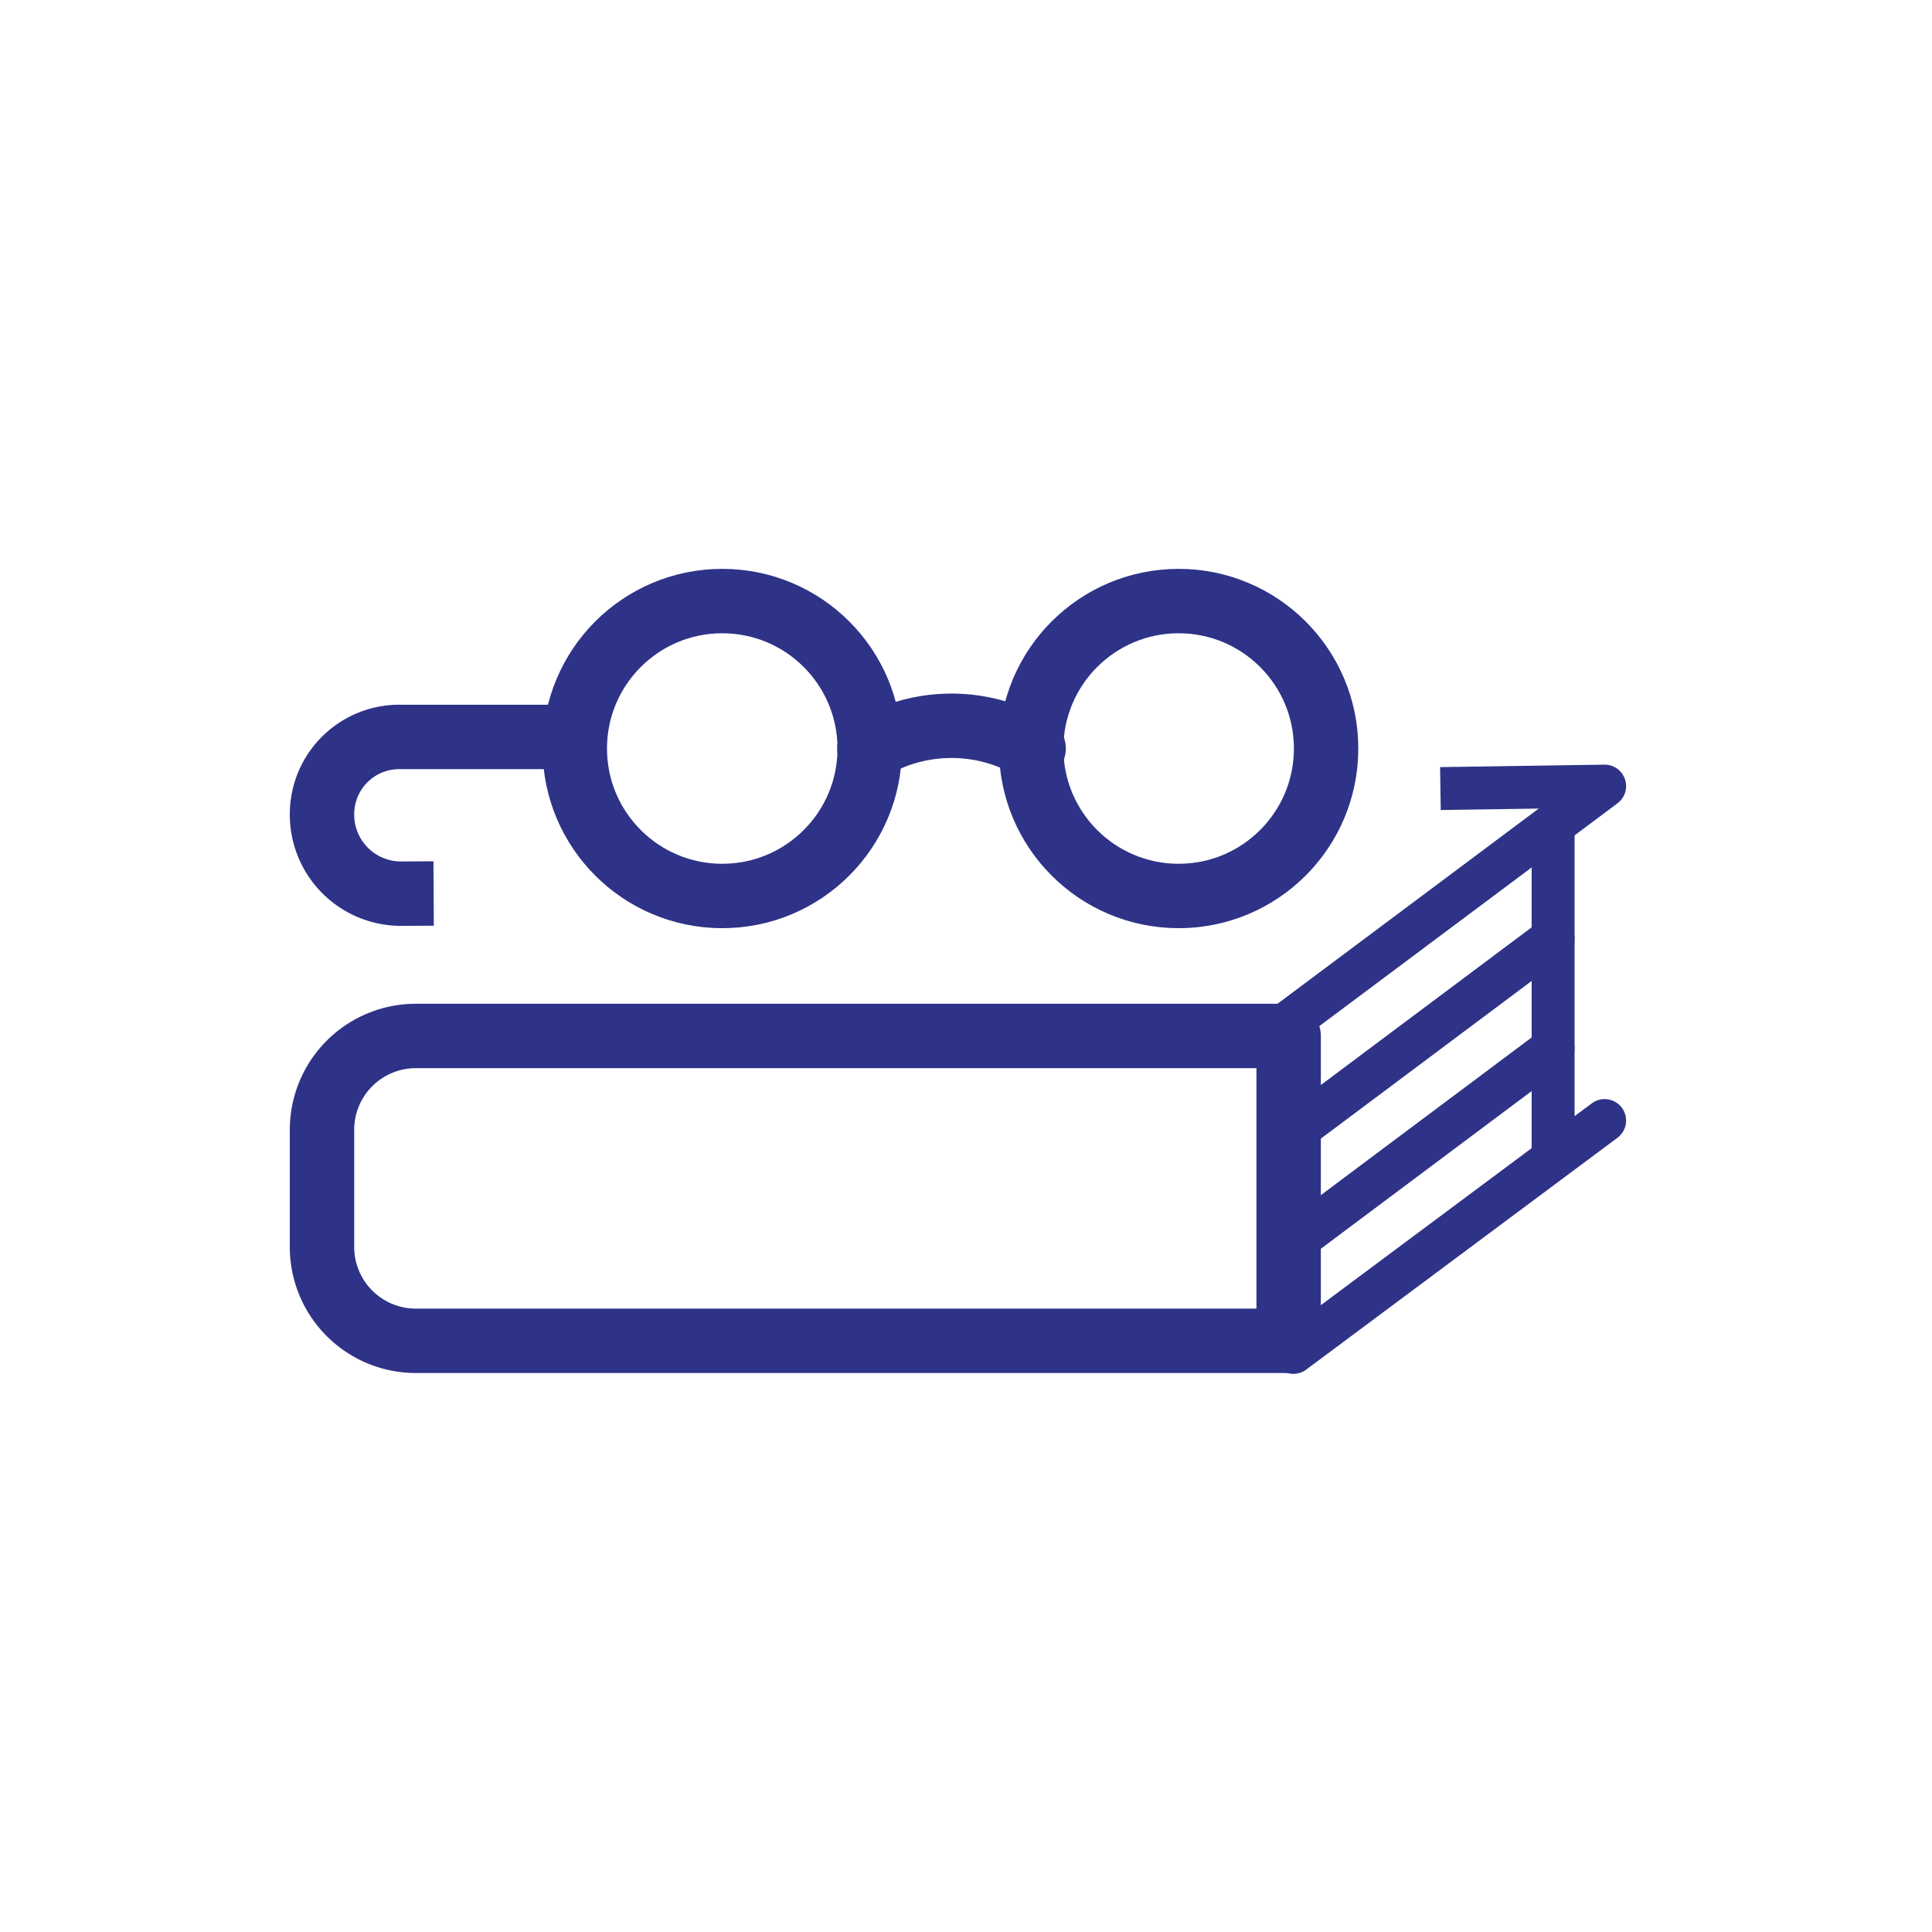
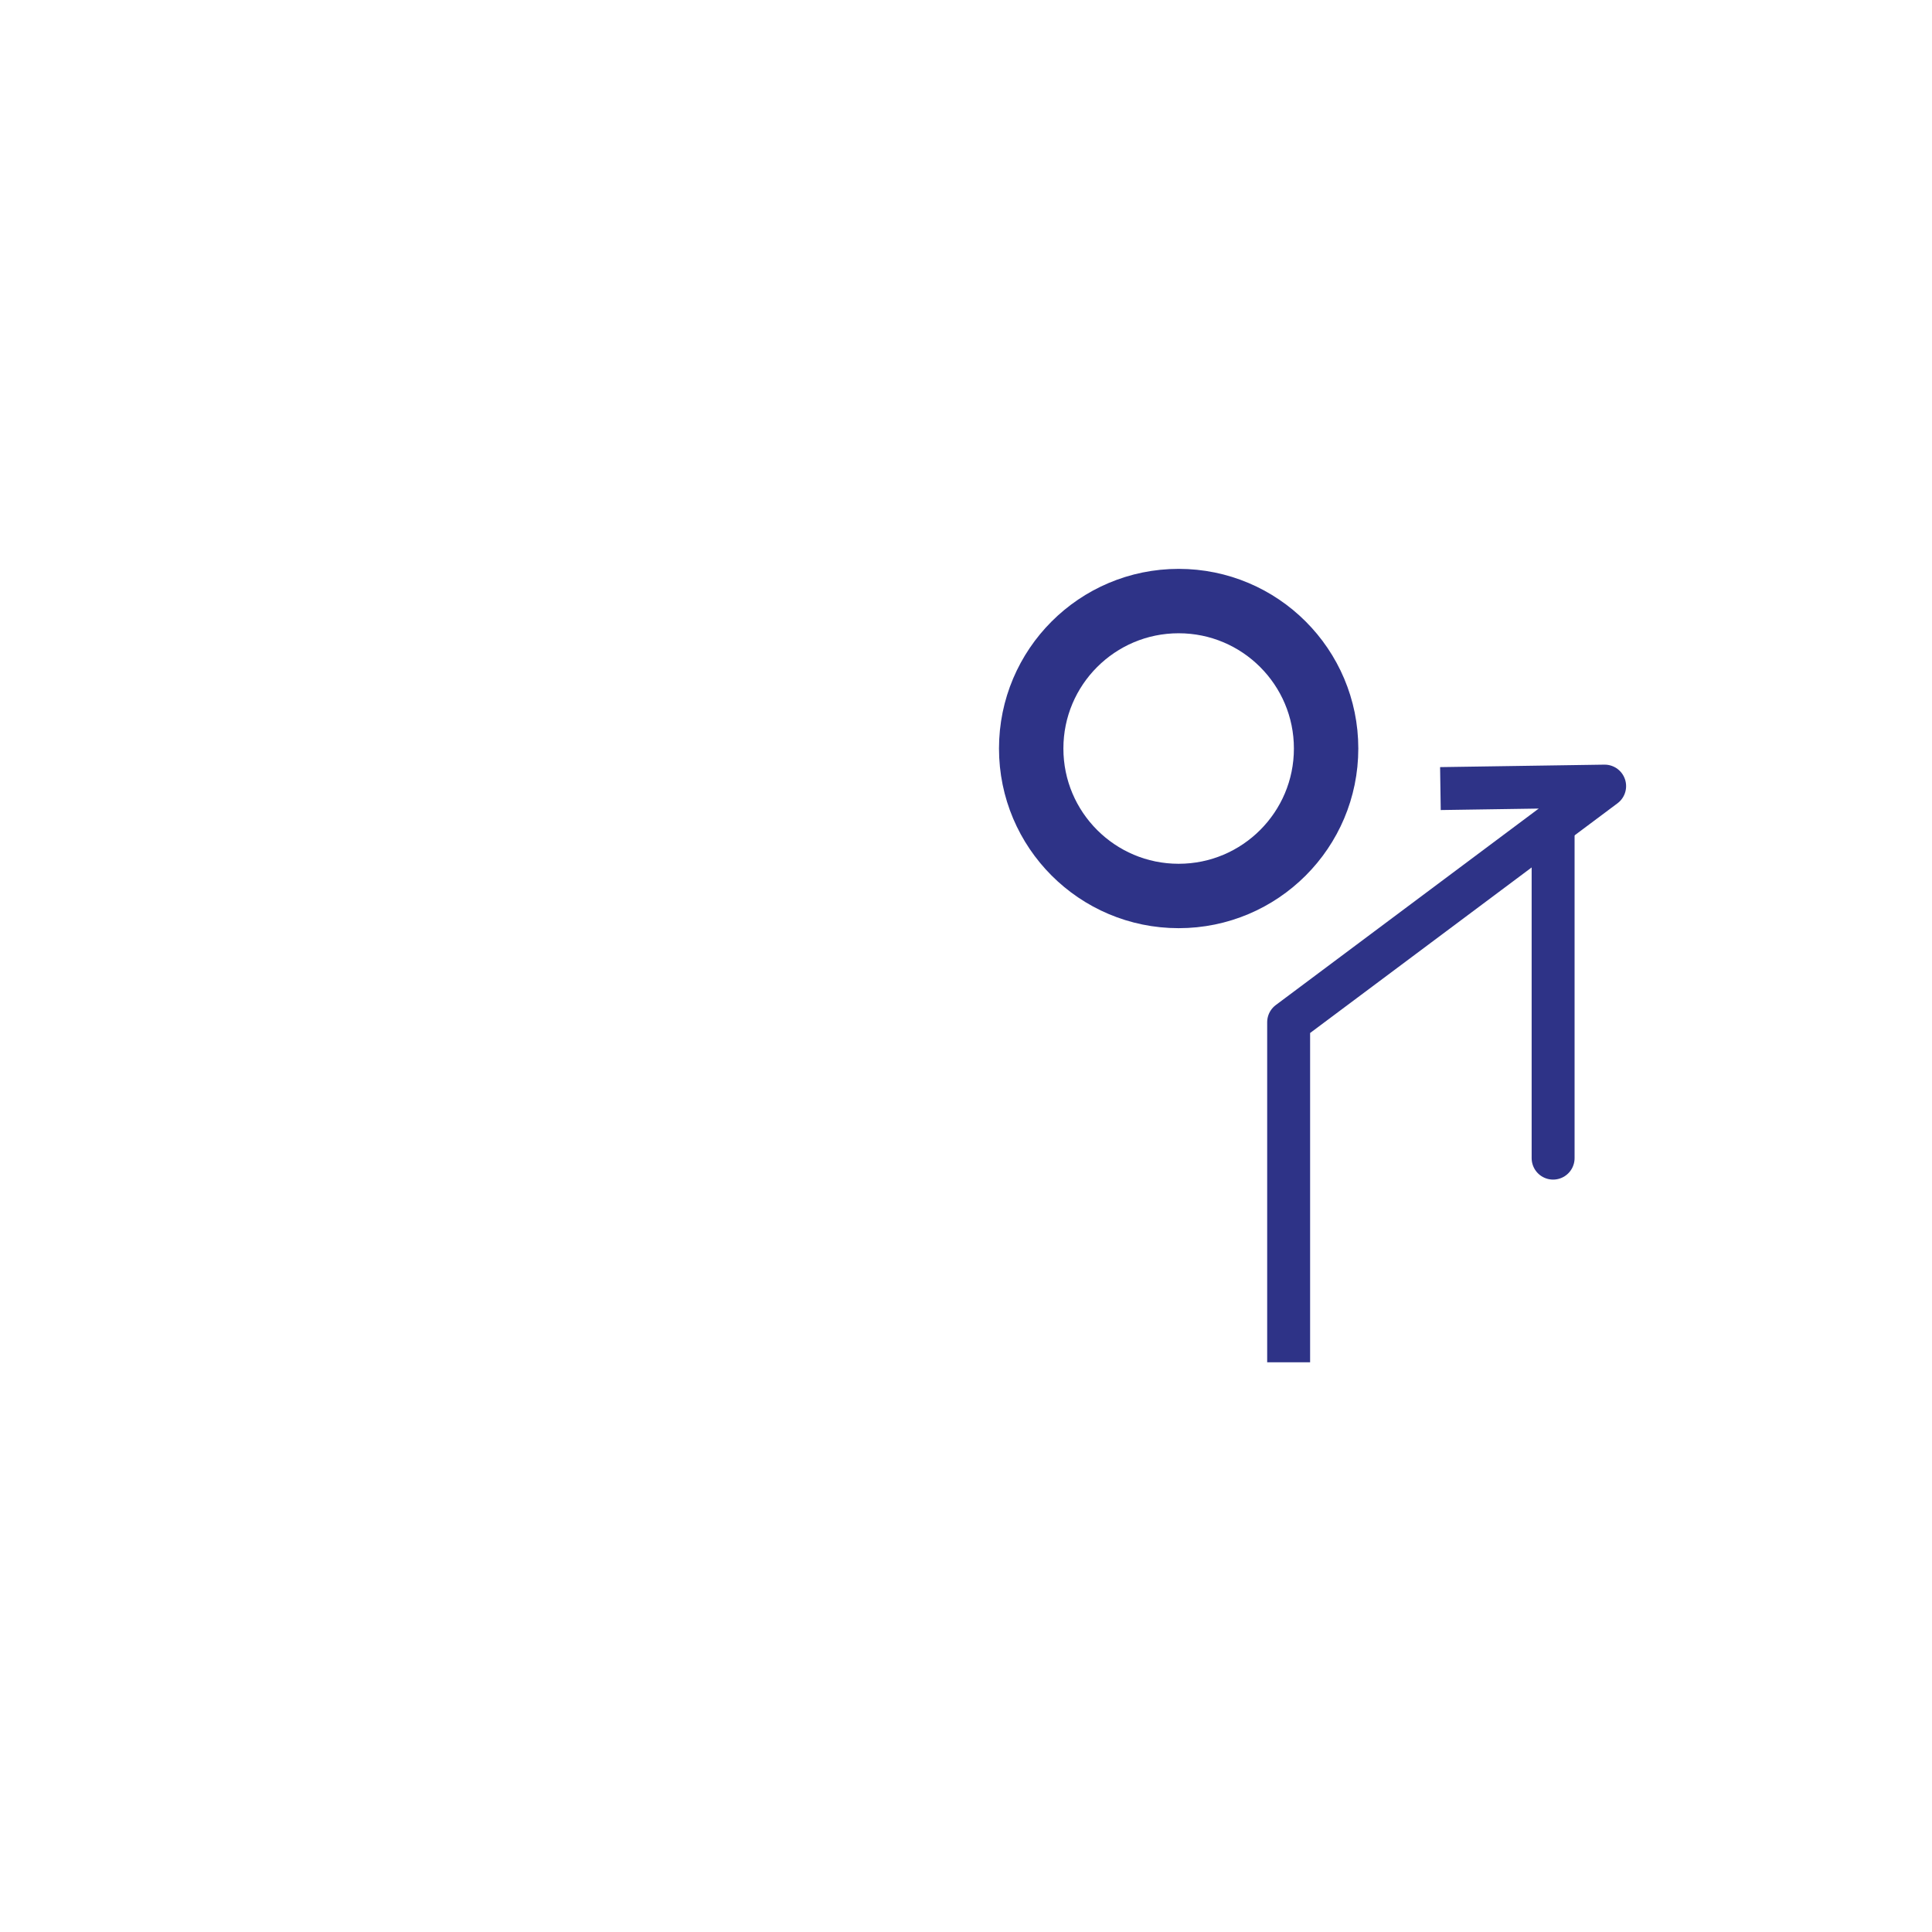
<svg xmlns="http://www.w3.org/2000/svg" viewBox="0 1060 90 90">
  <defs>
    <style>.a{clip-path:url(#b);}.b,.c,.d,.f{fill:none;}.b,.c,.d,.e,.f{stroke:#2e3387;stroke-linejoin:round;stroke-miterlimit:10;}.b,.c,.e{stroke-linecap:square;}.b,.e,.f{stroke-width:3px;}.c,.d{stroke-width:2px;}.d,.f{stroke-linecap:round;}.e,.g{fill:#fff;}</style>
    <clipPath id="b">
      <path d="M0 1060h90v90H0z" />
    </clipPath>
  </defs>
  <g id="a" class="a">
    <path d="M0 1060h90v90H0z" class="g" />
-     <path d="M60.03 1122.46H19.36a4.37 4.37 0 0 1-4.36-4.37v-5.47a4.37 4.37 0 0 1 4.36-4.36h40.67z" class="b" />
    <path d="M68.1 1096.72l6.65-.1-14.72 11v14.84" class="c" />
    <path d="M72.35 1098.47v15.48" class="d" />
    <g transform="translate(-138 -483) translate(153 1571)">
-       <path d="M3.7 13.63A3.68 3.68 0 0 1 0 9.93a3.6 3.6 0 0 1 3.7-3.6h11.8" class="b" />
-       <ellipse cx="6.869" cy="6.869" class="e" rx="6.869" ry="6.869" transform="translate(11.776)" />
      <ellipse cx="6.869" cy="6.869" class="e" rx="6.869" ry="6.869" transform="translate(33.037)" />
-       <path d="M25.5 6.87a7.43 7.43 0 0 1 7.65 0" class="f" />
    </g>
-     <path d="M74.75 1112.2l-14.5 10.8m12.1-14.17l-12.1 9.05m12.1-14.18l-12.1 9.05" class="d" />
  </g>
</svg>